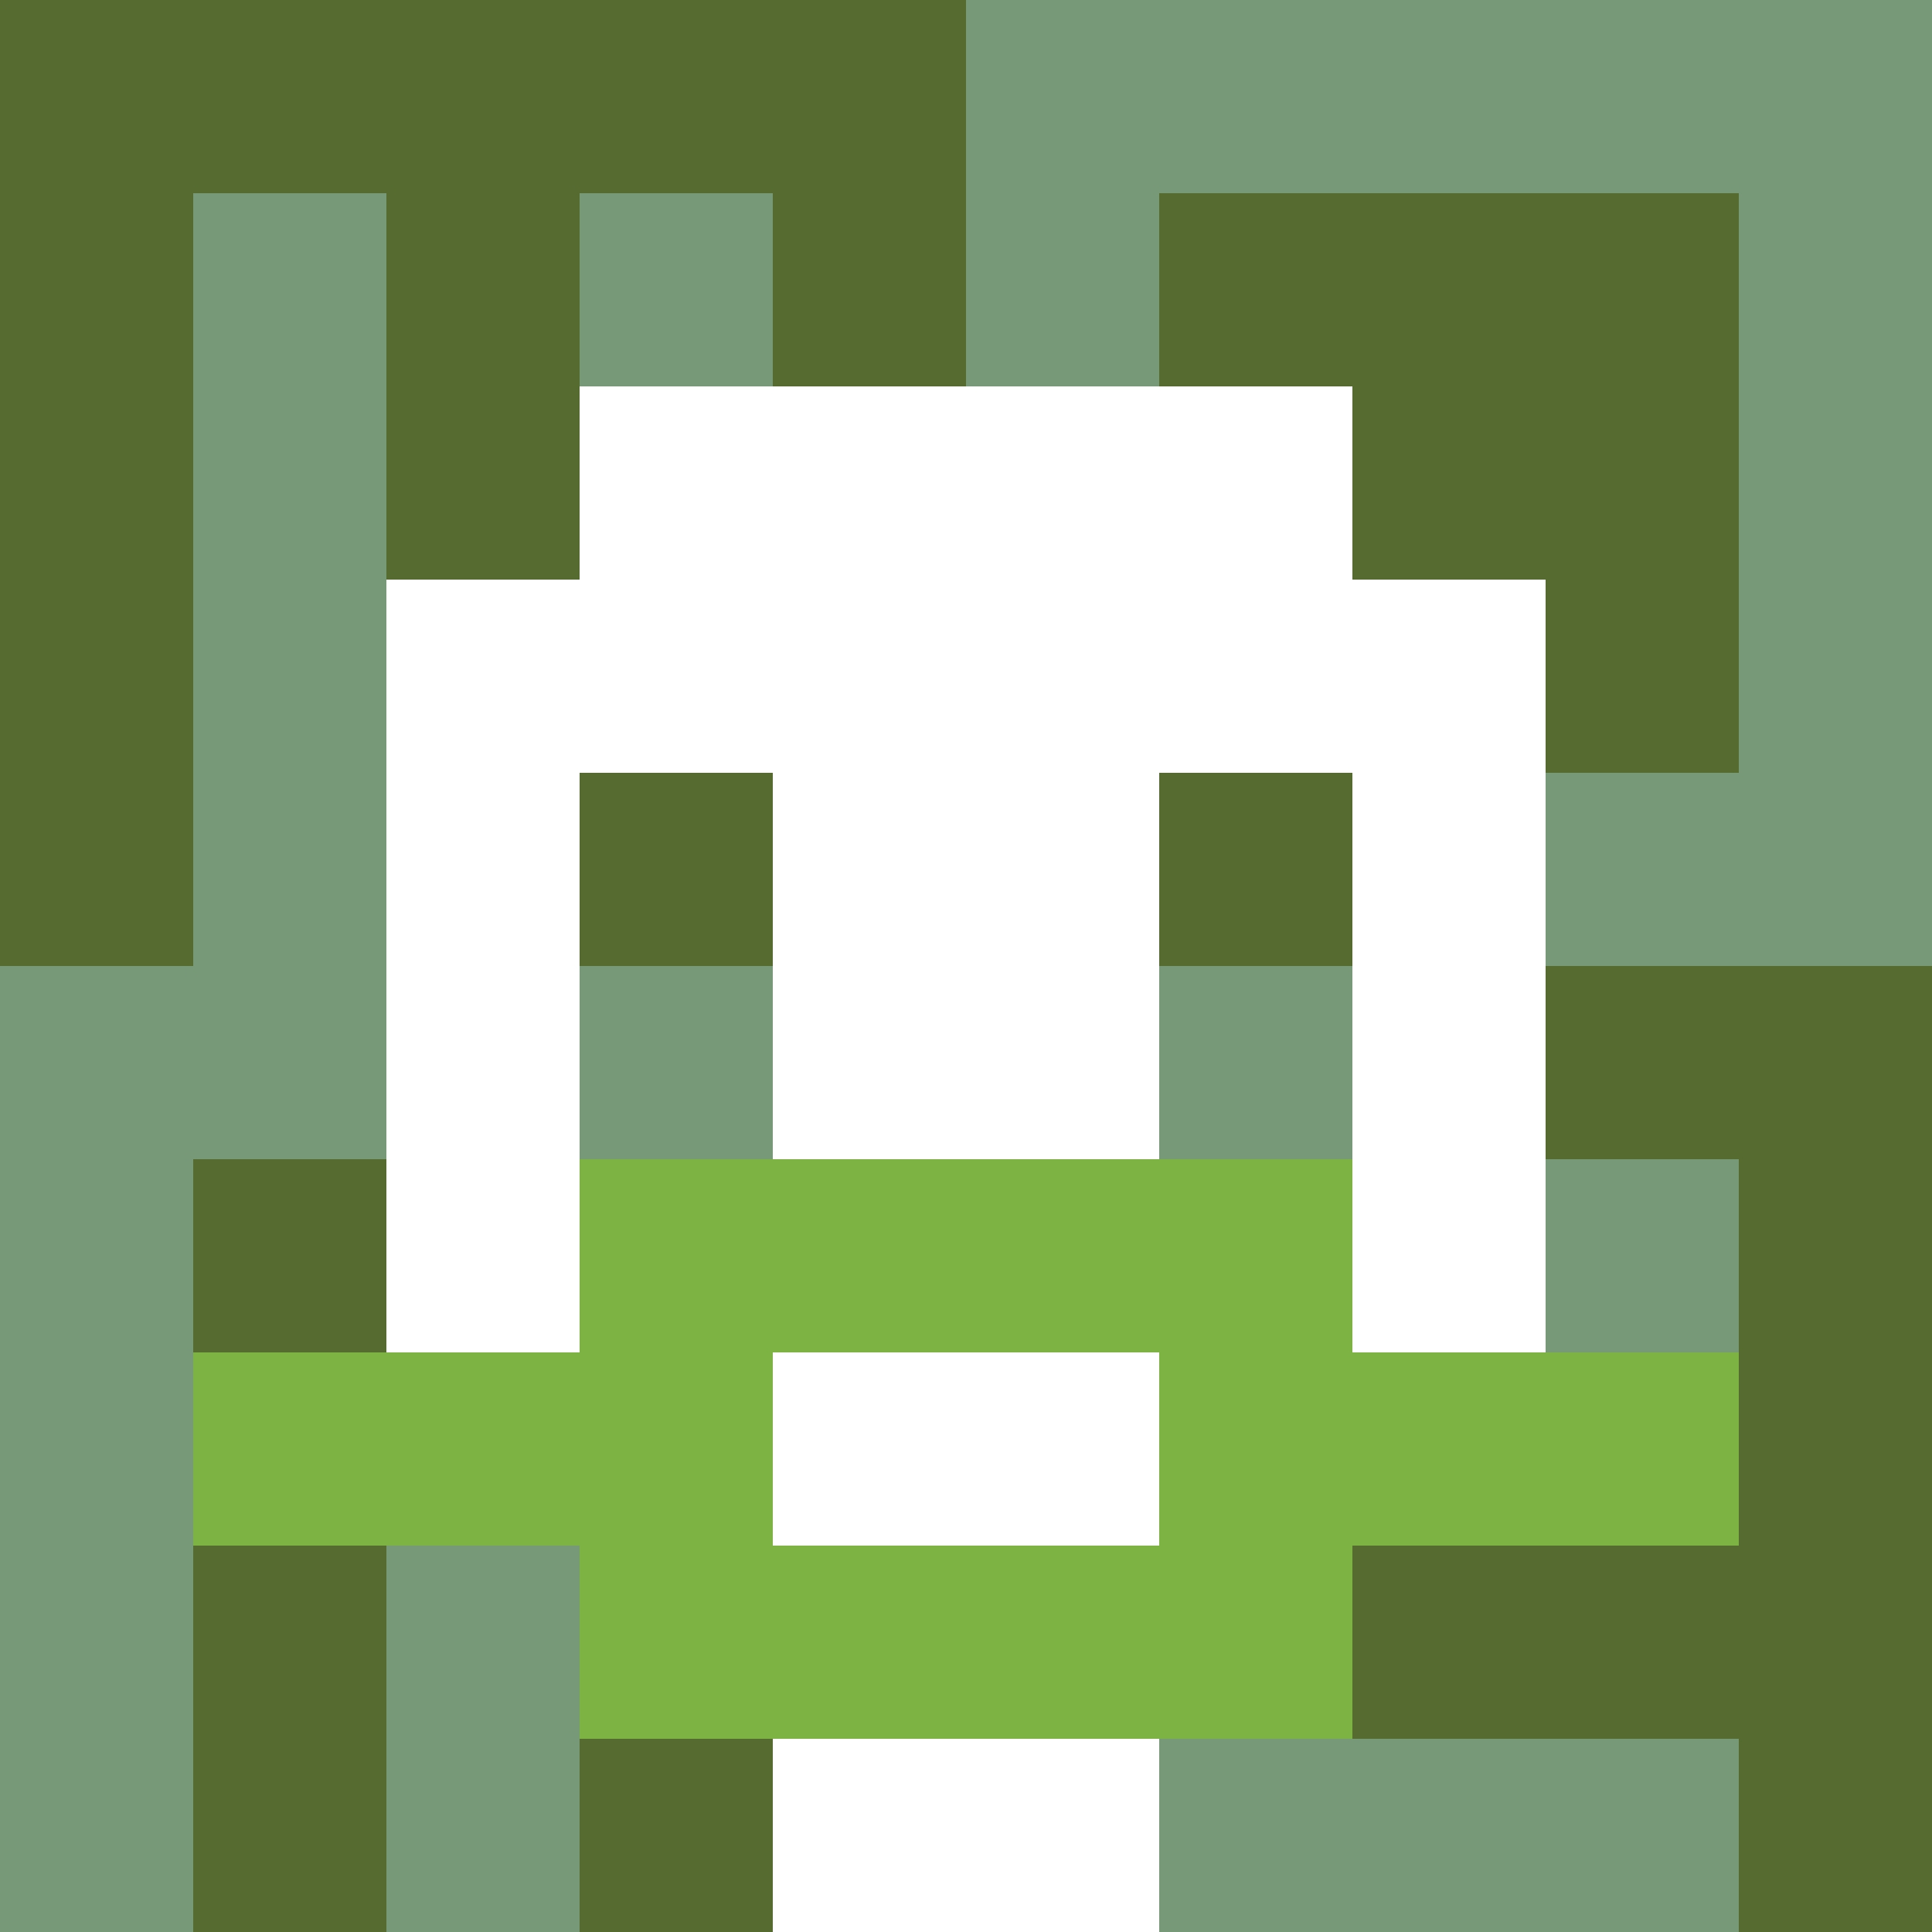
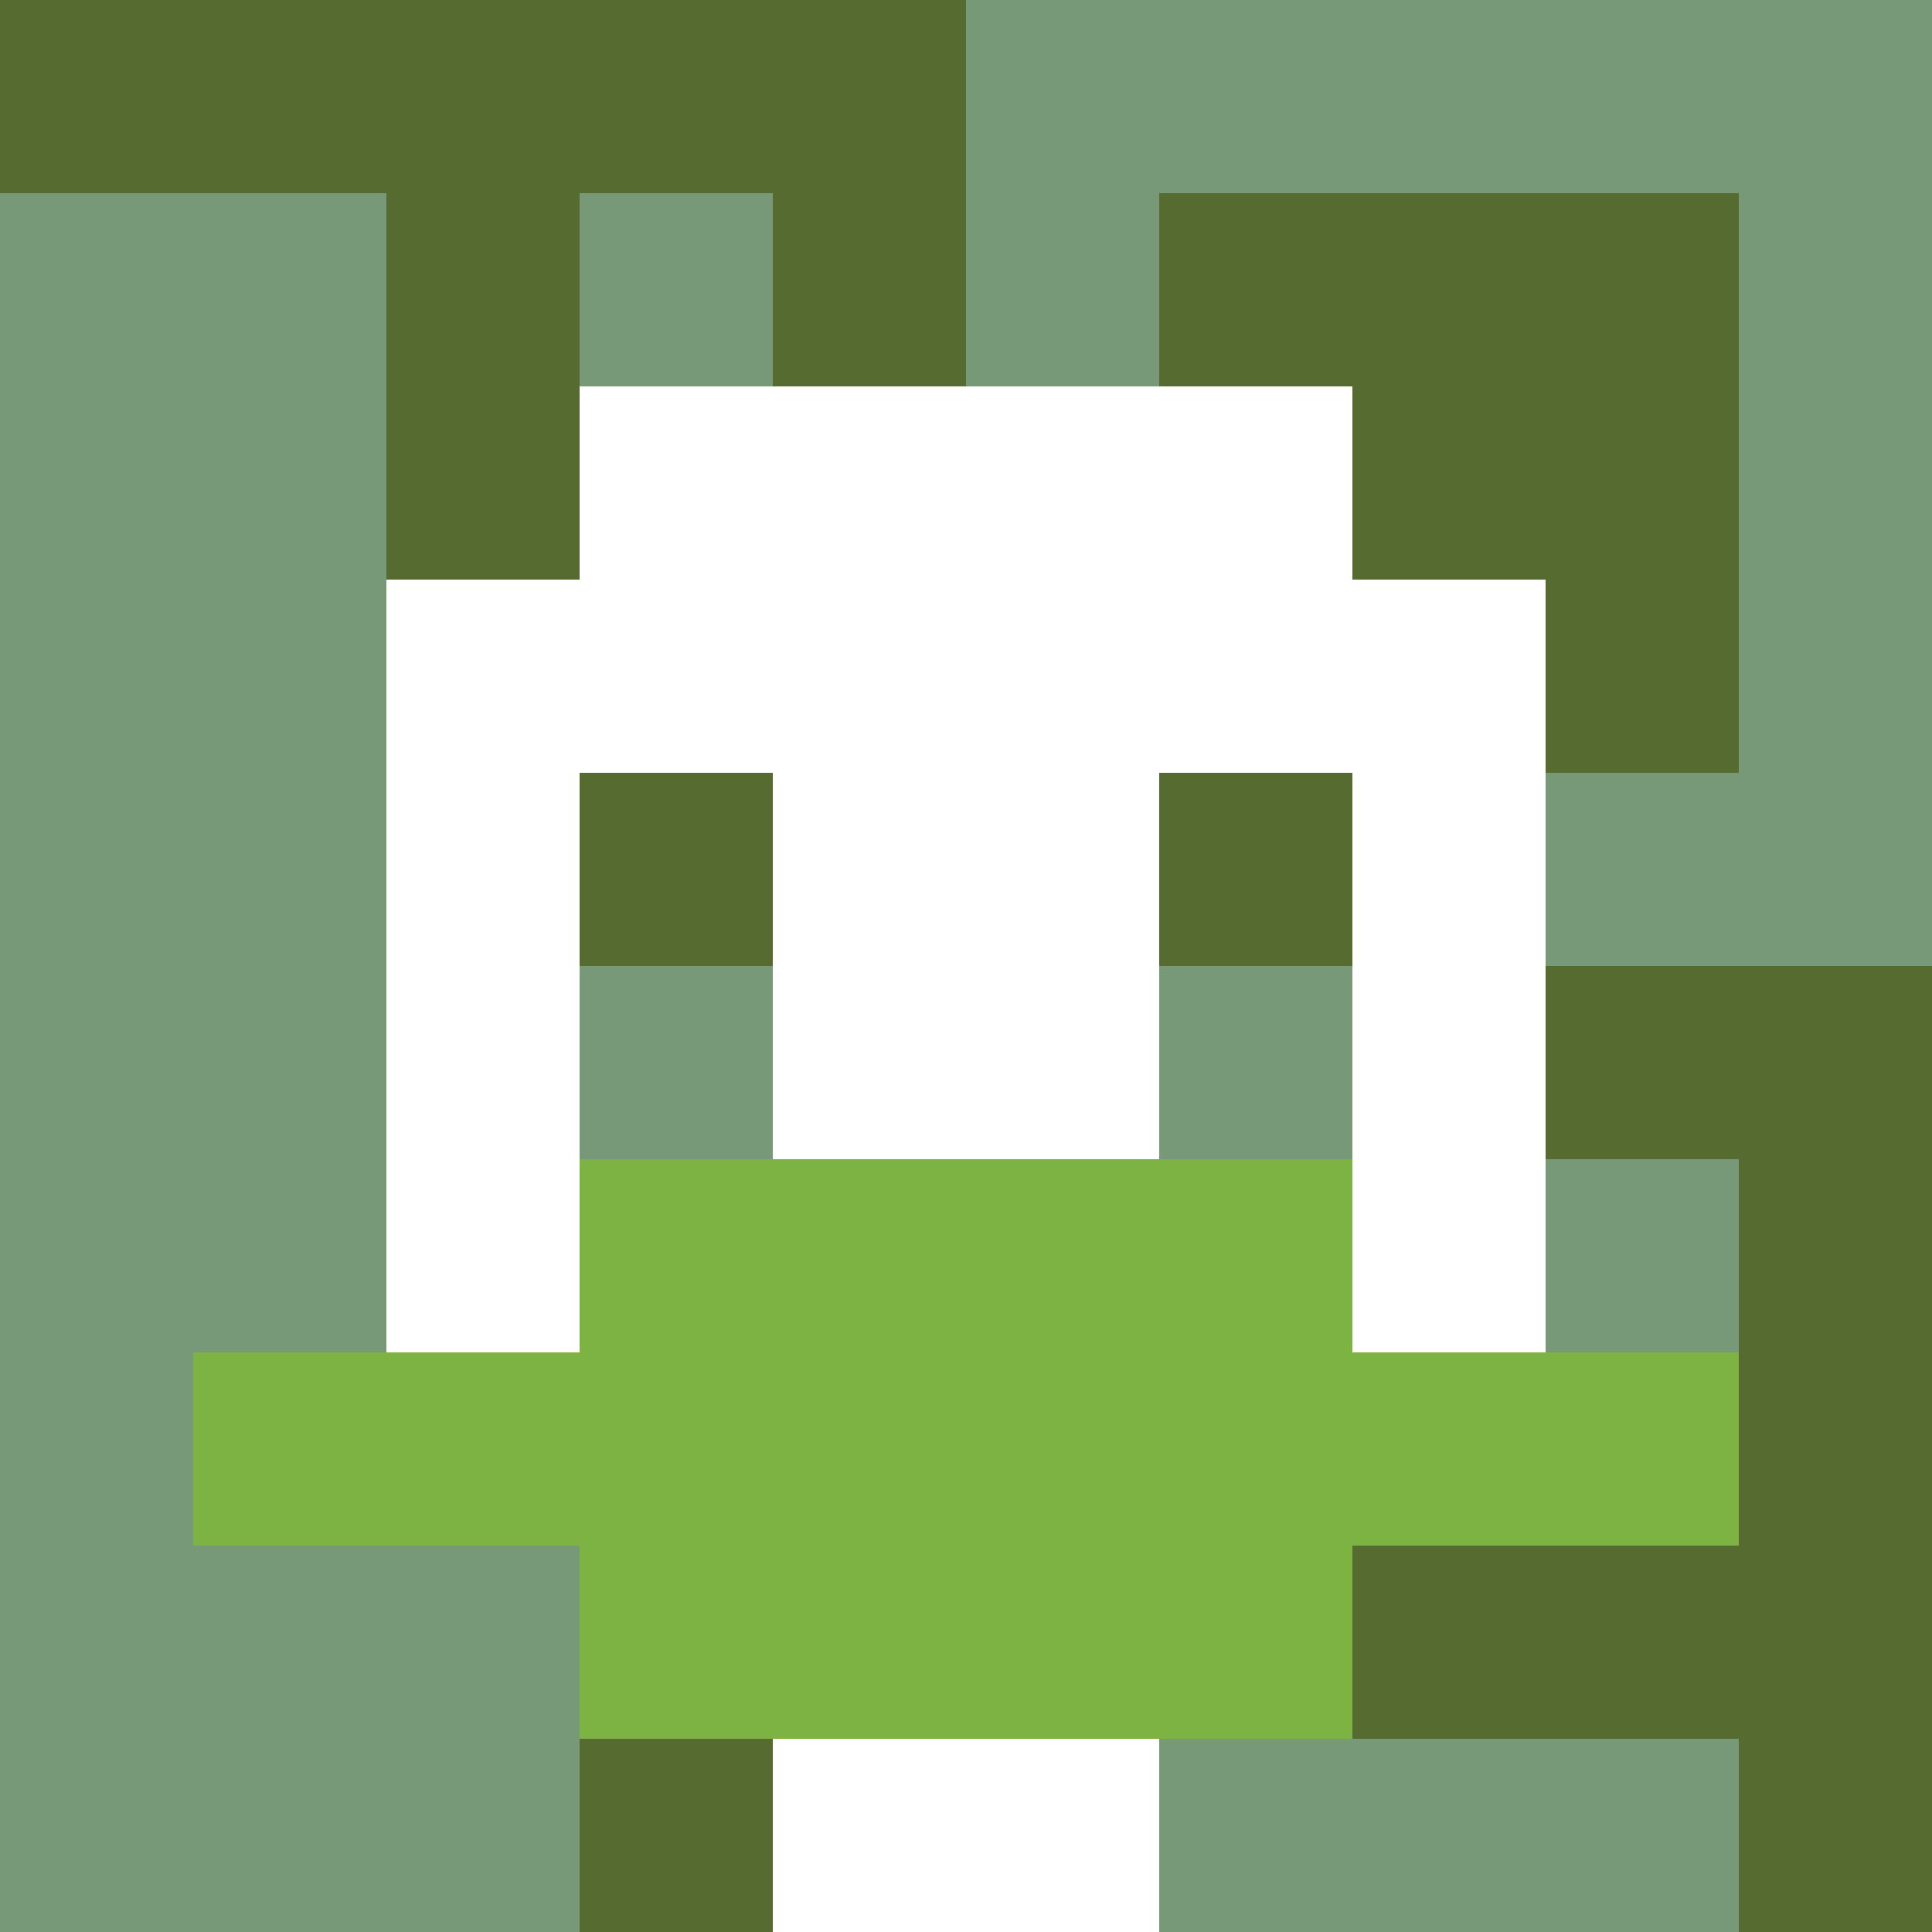
<svg xmlns="http://www.w3.org/2000/svg" version="1.1" width="600" height="600" viewBox="0 0 966 966">
  <title>'goose-pfp-classic' by Dmitri Cherniak</title>
  <desc>The Goose Is Loose (Green Edition)</desc>
  <rect width="100%" height="100%" fill="#7272cc" />
  <g>
    <g id="0-0">
      <rect x="0" y="0" height="966" width="966" fill="#779977" />
      <g>
        <rect id="0-0-0-0-5-1" x="0" y="0" width="483" height="96.6" fill="#556B2F" />
-         <rect id="0-0-0-0-1-5" x="0" y="0" width="96.6" height="483" fill="#556B2F" />
        <rect id="0-0-2-0-1-5" x="193.2" y="0" width="96.6" height="483" fill="#556B2F" />
        <rect id="0-0-4-0-1-5" x="386.4" y="0" width="96.6" height="483" fill="#556B2F" />
        <rect id="0-0-6-1-3-3" x="579.6" y="96.6" width="289.8" height="289.8" fill="#556B2F" />
-         <rect id="0-0-1-6-1-4" x="96.6" y="579.6" width="96.6" height="386.4" fill="#556B2F" />
        <rect id="0-0-3-6-1-4" x="289.8" y="579.6" width="96.6" height="386.4" fill="#556B2F" />
        <rect id="0-0-5-5-5-1" x="483" y="483" width="483" height="96.6" fill="#556B2F" />
        <rect id="0-0-5-8-5-1" x="483" y="772.8" width="483" height="96.6" fill="#556B2F" />
        <rect id="0-0-5-5-1-5" x="483" y="483" width="96.6" height="483" fill="#556B2F" />
        <rect id="0-0-9-5-1-5" x="869.4" y="483" width="96.6" height="483" fill="#556B2F" />
      </g>
      <g>
        <rect id="0-0-3-2-4-7" x="289.8" y="193.2" width="386.4" height="676.2" fill="#FFFFFF" />
        <rect id="0-0-2-3-6-5" x="193.2" y="289.8" width="579.6" height="483" fill="#FFFFFF" />
        <rect id="0-0-4-8-2-2" x="386.4" y="772.8" width="193.2" height="193.2" fill="#FFFFFF" />
        <rect id="0-0-1-7-8-1" x="96.6" y="676.2" width="772.8" height="96.6" fill="#7CB342" />
        <rect id="0-0-3-6-4-3" x="289.8" y="579.6" width="386.4" height="289.8" fill="#7CB342" />
-         <rect id="0-0-4-7-2-1" x="386.4" y="676.2" width="193.2" height="96.6" fill="#FFFFFF" />
        <rect id="0-0-3-4-1-1" x="289.8" y="386.4" width="96.6" height="96.6" fill="#556B2F" />
        <rect id="0-0-6-4-1-1" x="579.6" y="386.4" width="96.6" height="96.6" fill="#556B2F" />
        <rect id="0-0-3-5-1-1" x="289.8" y="483" width="96.6" height="96.6" fill="#779977" />
        <rect id="0-0-6-5-1-1" x="579.6" y="483" width="96.6" height="96.6" fill="#779977" />
      </g>
    </g>
  </g>
</svg>